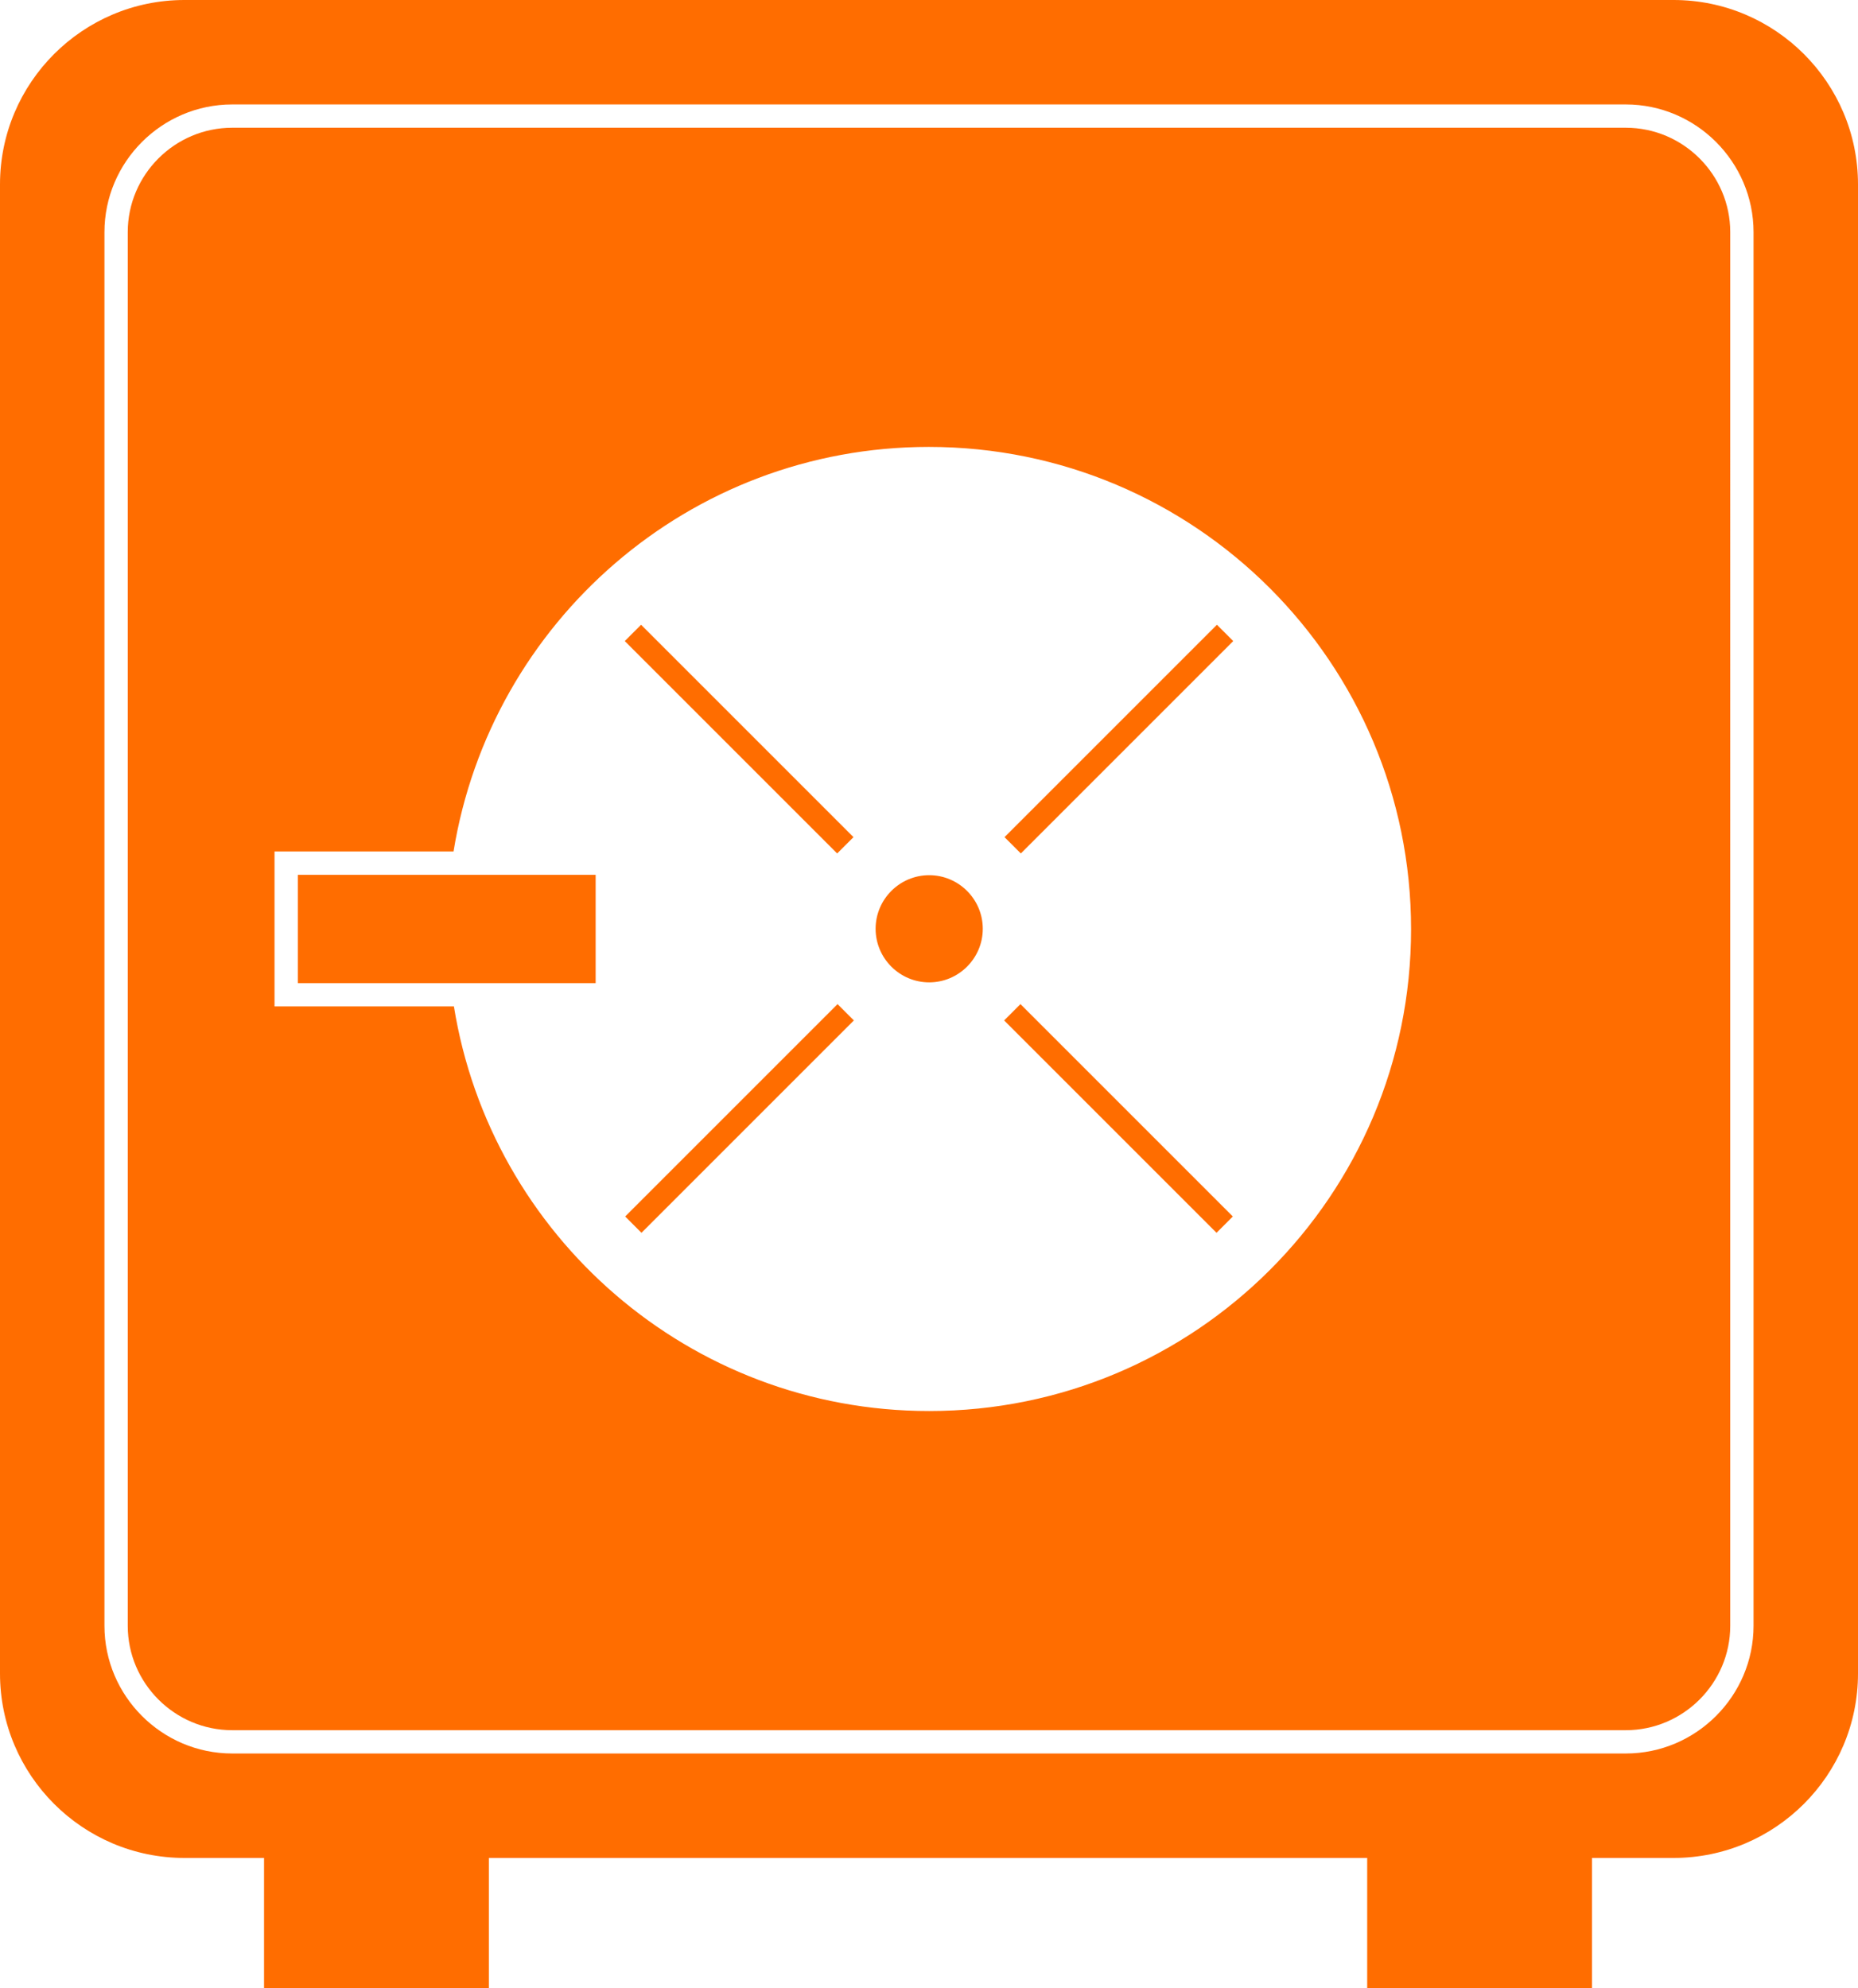
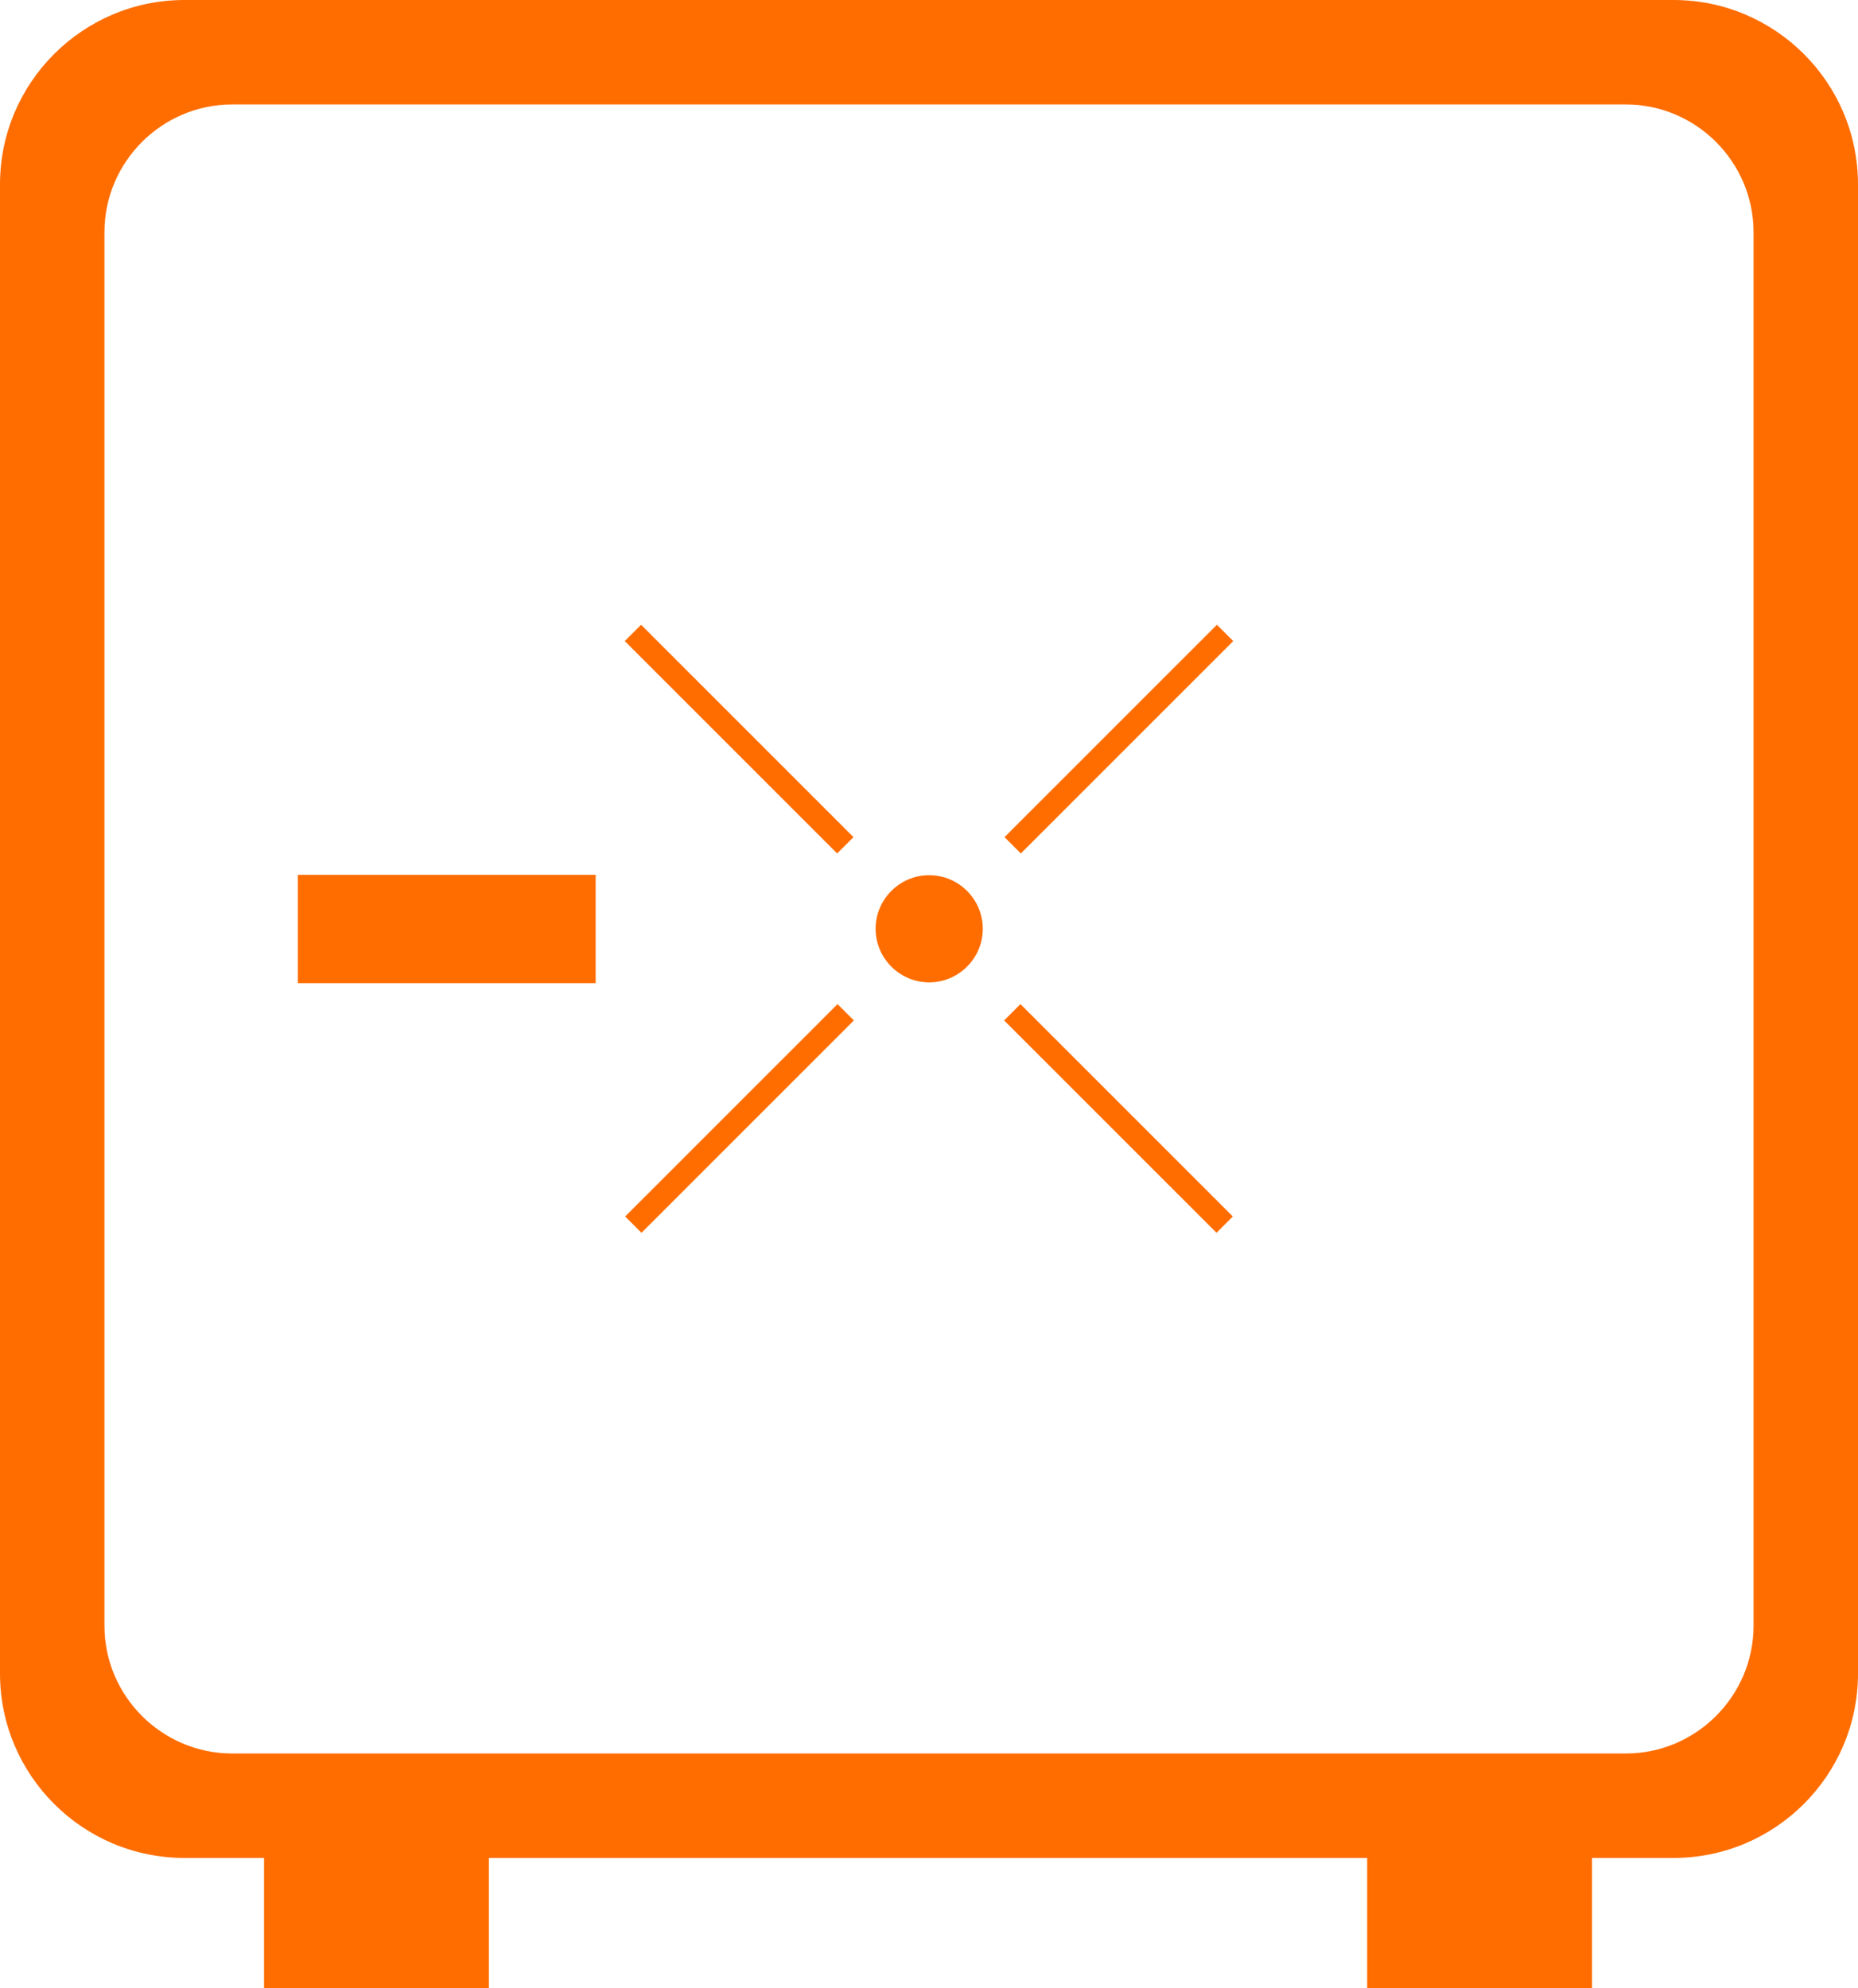
<svg xmlns="http://www.w3.org/2000/svg" version="1.1" id="Ebene_1" x="0px" y="0px" viewBox="0 0 478.5 512" enable-background="new 0 0 478.5 512" xml:space="preserve">
  <g>
-     <path fill="#FF6D00" d="M418.7,32.9H59.8C45,32.9,32.9,45,32.9,59.8v358.9c0,14.8,12.1,26.9,26.9,26.9h358.9   c14.8,0,26.9-12.1,26.9-26.9V59.8C445.6,45,433.5,32.9,418.7,32.9z M239.3,363.4c-61.8,0-112.9-45.2-122.4-104.2H70.7v-39.9h46.1   c9.6-59.1,60.7-104.2,122.4-104.2c68.6,0,124.2,55.6,124.2,124.2S307.8,363.4,239.3,363.4z" />
    <path fill="#FF6D00" d="M115.9,225.3h37.5v27.9h-37.5H76.7v-27.9H115.9z M239.3,225.4c-7.6,0-13.8,6.2-13.8,13.8   c0,7.6,6.2,13.8,13.8,13.8s13.8-6.2,13.8-13.8C253.1,231.6,246.9,225.4,239.3,225.4z M313.4,160.9l4.2,4.2l-54.7,54.7l-4.2-4.2   L313.4,160.9z M215.7,258.6l4.2,4.2l-54.7,54.7l-4.2-4.2L215.7,258.6z M262.8,258.6l54.7,54.7l-4.2,4.2l-54.7-54.7L262.8,258.6z    M165.1,160.9l54.7,54.7l-4.2,4.2l-54.7-54.7L165.1,160.9z" />
    <path fill="#FF6D00" d="M431,0H47.5C21.3,0,0,21.3,0,47.5V431c0,26.2,21.3,47.5,47.5,47.5H68V512h57.9v-33.5h226.2V512H410v-33.5   h21c26.2,0,47.5-21.3,47.5-47.5V47.5C478.5,21.3,457.2,0,431,0z M451.6,418.7c0,18.1-14.8,32.9-32.9,32.9H59.8   c-18.1,0-32.9-14.8-32.9-32.9V59.8c0-18.1,14.8-32.9,32.9-32.9h358.9c18.1,0,32.9,14.8,32.9,32.9V418.7z" />
  </g>
</svg>